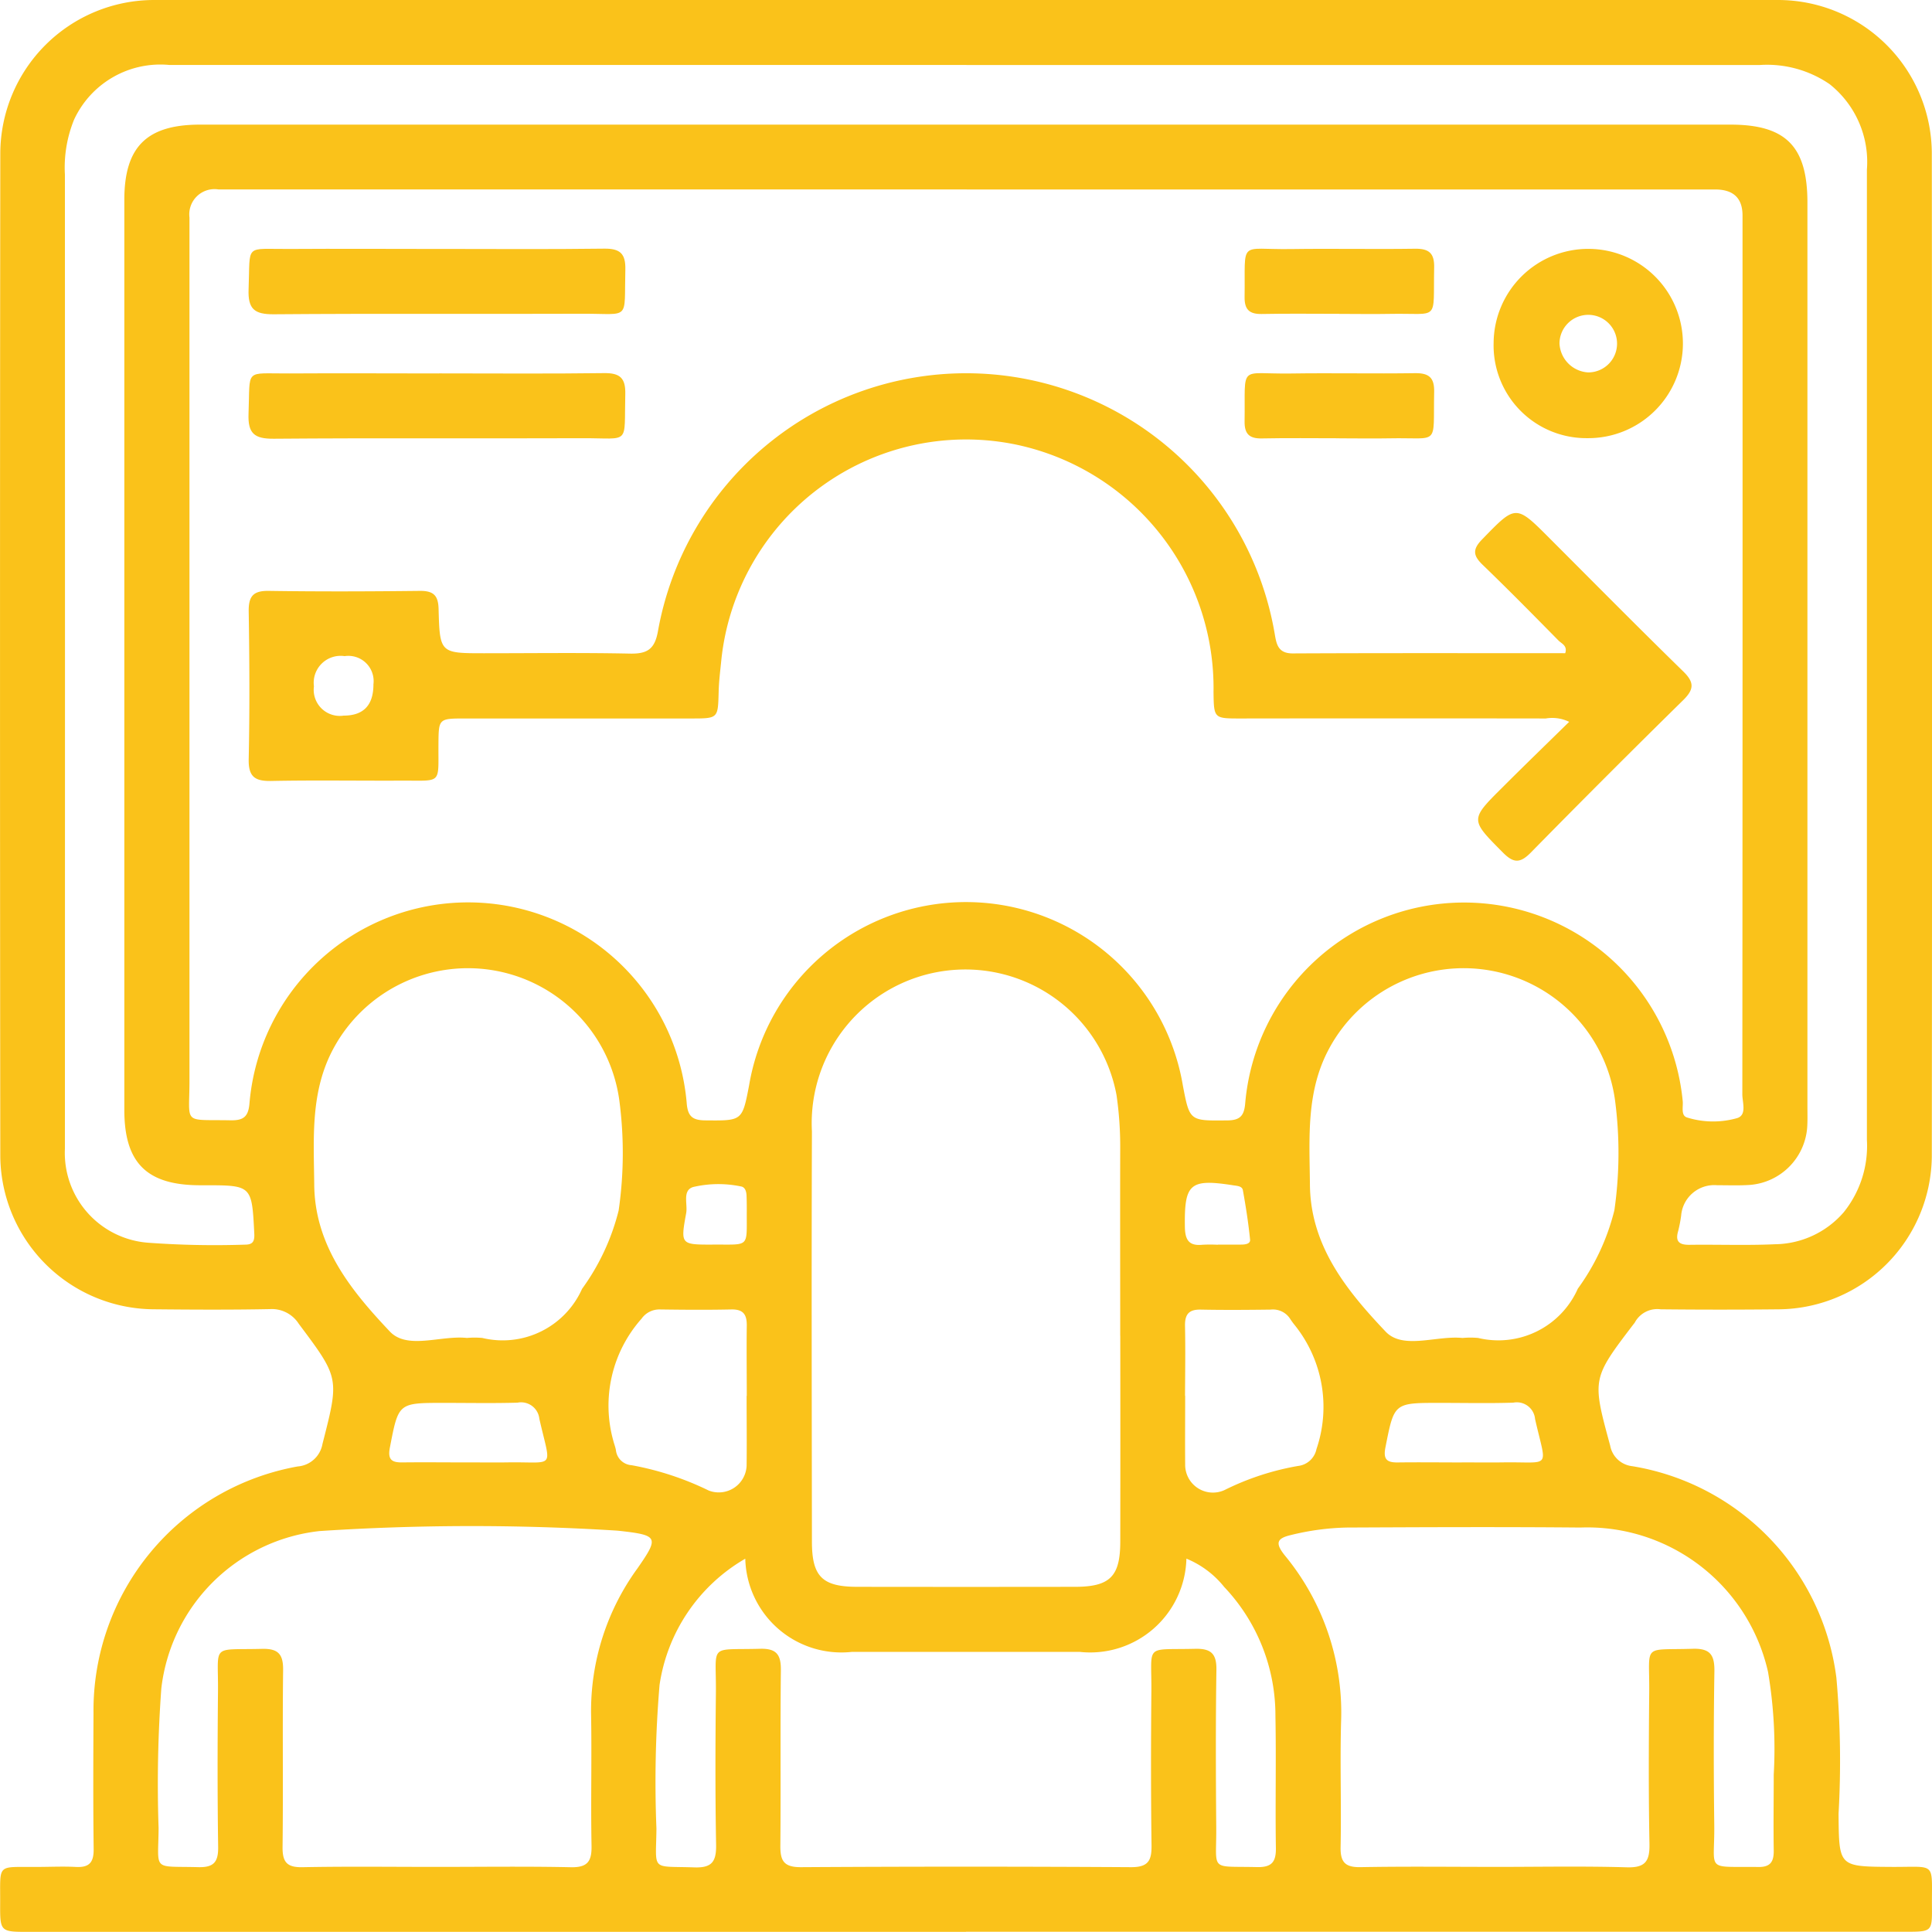
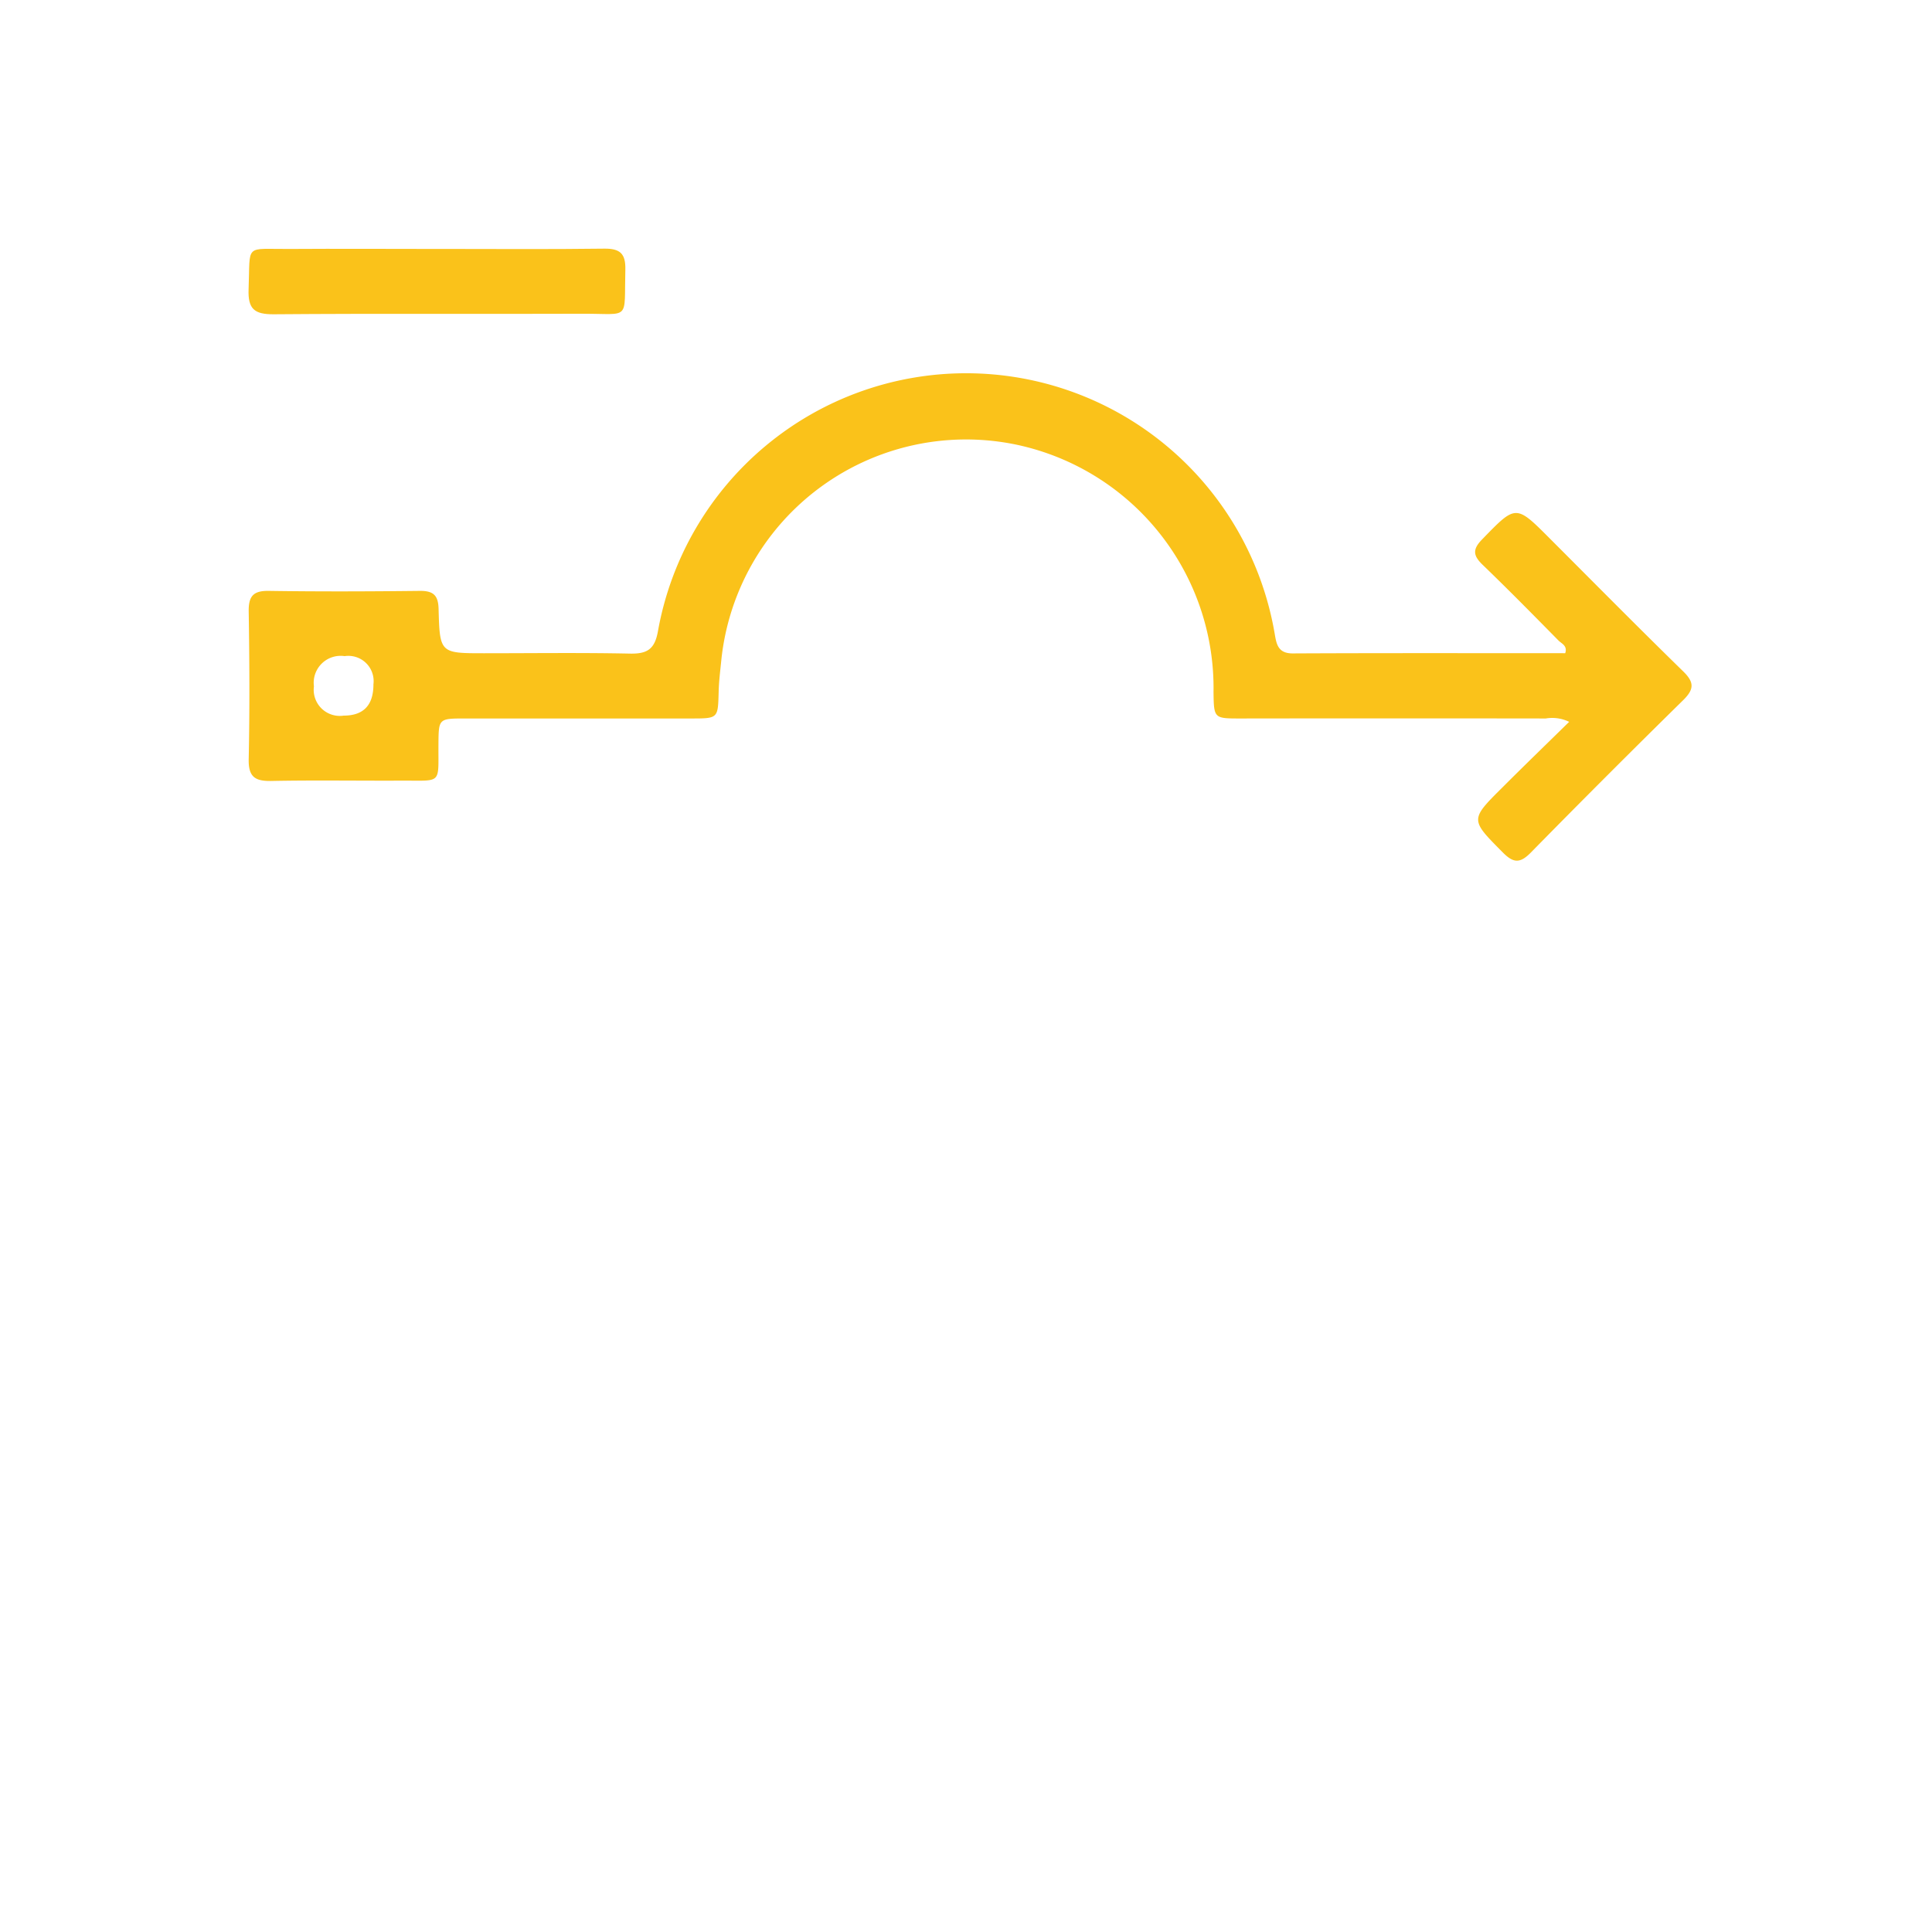
<svg xmlns="http://www.w3.org/2000/svg" id="Layer_1" width="70.815" height="70.81" viewBox="0 0 70.815 70.81">
  <g id="Group_5" data-name="Group 5" transform="translate(0 0)">
-     <path id="Path_35" data-name="Path 35" d="M61.95,97.376H27.6c-1.053,0-1.06,0-1.054-1.048.008-1.49-.147-1.318,1.339-1.332.475,0,.952-.024,1.425,0,.5.03.669-.162.663-.658-.021-1.663-.013-3.326-.006-4.989a9.087,9.087,0,0,1,7.485-9.032,1,1,0,0,0,.908-.826c.62-2.42.624-2.409-.867-4.4a1.172,1.172,0,0,0-1.066-.541c-1.425.028-2.851.02-4.276.006a5.662,5.662,0,0,1-5.6-5.591q-.02-18.389,0-36.777a5.64,5.64,0,0,1,5.638-5.622q29.756-.013,59.513,0a5.64,5.64,0,0,1,5.646,5.614q.019,18.389,0,36.777a5.661,5.661,0,0,1-5.591,5.6q-2.173.023-4.348,0a.933.933,0,0,0-.946.482.475.475,0,0,1-.043.057c-1.535,2.013-1.525,2.01-.861,4.458a.925.925,0,0,0,.809.753,9.011,9.011,0,0,1,7.483,7.76,34.446,34.446,0,0,1,.079,4.982c.017,1.943,0,1.933,1.934,1.946,1.682.011,1.476-.222,1.489,1.465.007.909,0,.912-.974.912H61.952Zm.028-63.867H34.544a.925.925,0,0,0-1.059,1.032q0,15.819,0,31.638c0,1.635-.27,1.416,1.5,1.45.466.009.661-.117.7-.63a8.042,8.042,0,0,1,16.024-.018c.036.494.2.647.682.651,1.354.012,1.354.03,1.606-1.283a8.062,8.062,0,0,1,15.9.009c.25,1.308.25,1.288,1.614,1.275.494,0,.638-.176.673-.66a8.052,8.052,0,0,1,16.035-.036c.016.207-.069.512.15.587a3.213,3.213,0,0,0,1.818.032c.4-.1.215-.578.216-.885q.013-16.1.007-32.208,0-.951-1-.952H61.979Zm-.012-4.562H32.745a3.485,3.485,0,0,0-3.488,2,4.65,4.65,0,0,0-.338,2.02q.006,17.6,0,35.207c0,.167,0,.333,0,.5a3.3,3.3,0,0,0,3.043,3.442,33.441,33.441,0,0,0,3.557.071c.267,0,.356-.1.342-.392-.09-1.784-.081-1.785-1.841-1.785h-.143c-1.957,0-2.78-.818-2.78-2.762q0-16.677,0-33.354c0-1.945.82-2.76,2.775-2.76H89.967c2.037,0,2.822.8,2.822,2.862v33.14c0,.261.009.524-.011.784a2.285,2.285,0,0,1-2.088,2.077c-.4.028-.808.011-1.211.012a1.217,1.217,0,0,0-1.319,1.118,5.238,5.238,0,0,1-.108.559c-.116.388.039.513.418.507,1.045-.014,2.092.027,3.135-.021A3.382,3.382,0,0,0,94.119,71a3.875,3.875,0,0,0,.85-2.652V49.392q0-8.3,0-16.605A3.64,3.64,0,0,0,93.6,29.649a4.057,4.057,0,0,0-2.56-.7q-14.539,0-29.078,0ZM67.6,75.526c0-2.3-.006-4.607,0-6.911a13.086,13.086,0,0,0-.136-1.915A5.634,5.634,0,0,0,56.3,68.037c-.017,5.011-.006,10.022,0,15.033,0,1.28.377,1.657,1.657,1.659q3.99.006,7.98,0c1.285,0,1.663-.376,1.665-1.65q.006-3.776,0-7.552ZM81.323,94.995c1.615,0,3.231-.032,4.845.015.681.02.843-.224.831-.861-.036-1.852-.026-3.705-.009-5.558.017-1.8-.28-1.533,1.589-1.591.645-.02.809.223.8.828-.03,1.876-.028,3.753-.005,5.629.021,1.743-.362,1.515,1.618,1.541.452.006.568-.206.562-.611-.015-.926,0-1.853,0-2.779a16.843,16.843,0,0,0-.209-3.76,6.792,6.792,0,0,0-6.879-5.292c-2.85-.026-5.7-.013-8.551,0a9.29,9.29,0,0,0-2.042.271c-.514.119-.616.278-.247.742a9.041,9.041,0,0,1,2.071,6.067c-.045,1.542.012,3.088-.019,4.631-.011.559.171.747.734.737,1.639-.03,3.278-.01,4.917-.01Zm-38.779,0c1.639,0,3.278-.023,4.917.012.606.013.772-.205.761-.783-.031-1.615.012-3.231-.017-4.845a8.882,8.882,0,0,1,1.706-5.334c.793-1.142.762-1.209-.7-1.371l-.071-.006a85.216,85.216,0,0,0-10.887.017,6.563,6.563,0,0,0-5.8,5.768,48.213,48.213,0,0,0-.1,5.124c-.012,1.6-.25,1.383,1.449,1.427.563.015.742-.177.734-.736-.028-1.9-.024-3.8-.006-5.7.017-1.771-.28-1.517,1.612-1.565.591-.015.782.191.775.777-.026,2.161.006,4.324-.02,6.485-.006.556.16.752.731.741,1.638-.032,3.278-.011,4.917-.011Zm11.318-11.3a6.426,6.426,0,0,0-3.147,4.63,42.551,42.551,0,0,0-.114,5.267c-.016,1.589-.227,1.365,1.387,1.421.644.022.809-.208.8-.821-.034-1.853-.027-3.707-.008-5.559S52.48,87.053,54.4,87c.605-.016.769.218.762.79-.025,2.138,0,4.277-.019,6.415-.006.556.116.8.744.8q6.059-.037,12.117,0c.627,0,.751-.244.744-.8-.025-1.876-.023-3.754-.006-5.631.017-1.781-.28-1.526,1.6-1.573.582-.014.793.174.784.769-.029,1.924-.022,3.849-.006,5.774.013,1.641-.269,1.416,1.494,1.458.536.012.7-.184.692-.7-.025-1.615.014-3.231-.017-4.847a6.837,6.837,0,0,0-1.878-4.721,3.445,3.445,0,0,0-1.385-1.038,3.527,3.527,0,0,1-3.915,3.417q-4.17,0-8.34,0a3.525,3.525,0,0,1-3.914-3.422ZM43.65,75.607a3.142,3.142,0,0,1,.569,0,3.186,3.186,0,0,0,3.656-1.8,8.3,8.3,0,0,0,1.341-2.873,14.718,14.718,0,0,0,.023-4.046,5.6,5.6,0,0,0-10.466-1.911c-.868,1.59-.731,3.308-.715,5.013.02,2.25,1.365,3.894,2.772,5.381.641.678,1.866.134,2.82.235Zm36.5,0a3.142,3.142,0,0,1,.569,0,3.184,3.184,0,0,0,3.654-1.806,8.255,8.255,0,0,0,1.34-2.873,14.773,14.773,0,0,0,.022-4.046,5.6,5.6,0,0,0-10.468-1.9c-.866,1.59-.729,3.309-.713,5.013.021,2.25,1.365,3.894,2.775,5.38.64.675,1.866.133,2.821.233ZM53.912,77.733c0-.854-.011-1.708,0-2.562.008-.407-.114-.618-.564-.609-.877.019-1.756.012-2.633,0a.8.8,0,0,0-.66.339,4.794,4.794,0,0,0-1.033,4.48c.029.115.076.227.094.343a.619.619,0,0,0,.572.547,10.831,10.831,0,0,1,2.828.928,1.021,1.021,0,0,0,1.39-.907c.011-.854,0-1.708,0-2.562Zm16.069-.013c0,.854-.008,1.708,0,2.562a1.018,1.018,0,0,0,1.443.9,9.779,9.779,0,0,1,2.693-.883.779.779,0,0,0,.677-.62,4.787,4.787,0,0,0-.787-4.529,2.837,2.837,0,0,1-.169-.229.749.749,0,0,0-.724-.353c-.854.011-1.708.017-2.562,0-.437-.01-.586.176-.577.6.018.854.005,1.708,0,2.562ZM43.709,80.168c.474,0,.95.007,1.424,0,1.792-.03,1.606.3,1.176-1.6a.673.673,0,0,0-.8-.589c-.9.026-1.8.008-2.705.008-1.673,0-1.657,0-1.973,1.635-.087.448.067.552.461.547.807-.01,1.613,0,2.42,0Zm36.415,0c.5,0,1,.007,1.495,0,1.807-.03,1.613.295,1.187-1.589a.671.671,0,0,0-.8-.6c-.9.028-1.8.008-2.705.008-1.673,0-1.657,0-1.979,1.627-.087.437.044.561.449.556.783-.01,1.566,0,2.349,0ZM52.648,72.185c1.4-.011,1.255.147,1.264-1.237,0-.189,0-.377-.009-.566-.007-.147-.052-.308-.211-.33a4.047,4.047,0,0,0-1.75.024c-.4.128-.191.627-.251.955-.21,1.152-.2,1.155.957,1.155Zm18.531,0v0c.283,0,.566,0,.849,0,.144,0,.348-.021.332-.183-.061-.607-.156-1.211-.264-1.812-.028-.151-.21-.156-.353-.178-1.589-.249-1.794-.061-1.773,1.512.006.472.134.72.643.667a5.528,5.528,0,0,1,.565,0Z" transform="translate(-26.54 -26.566)" fill="#fac21a" />
    <path id="Path_36" data-name="Path 36" d="M207.269,238.093a1.418,1.418,0,0,0-.86-.124q-5.595-.008-11.19,0c-.974,0-.974,0-.988-.972a9.116,9.116,0,0,0-7.21-9.061,9.02,9.02,0,0,0-10.829,7.872c-.039.4-.092.8-.1,1.205-.026.953-.018.956-1.008.956q-4.133,0-8.268,0c-.992,0-.987,0-.994.955-.012,1.477.153,1.317-1.348,1.323-1.592.008-3.184-.02-4.775.012-.6.012-.846-.148-.832-.8.038-1.8.028-3.611,0-5.416-.007-.543.156-.759.729-.751,1.853.028,3.706.021,5.559,0,.488,0,.659.169.672.662.042,1.625.059,1.624,1.67,1.624,1.782,0,3.564-.024,5.345.013.636.013.911-.162,1.027-.831a11.474,11.474,0,0,1,22.592.032c.072.4.094.8.686.792,3.324-.016,6.649-.008,9.975-.008.092-.275-.136-.351-.25-.468-.917-.931-1.834-1.863-2.774-2.769-.343-.331-.388-.557-.028-.928,1.245-1.281,1.231-1.3,2.485-.041,1.629,1.63,3.249,3.269,4.9,4.881.4.393.392.648,0,1.037q-2.821,2.772-5.593,5.595c-.4.407-.641.388-1.031-.007-1.19-1.2-1.208-1.191-.009-2.382.8-.8,1.613-1.586,2.451-2.408Zm-43.831-1.371a.925.925,0,0,0-1.054-1.038.987.987,0,0,0-1.126,1.107.956.956,0,0,0,1.09,1.073q1.09,0,1.091-1.143Z" transform="translate(-149.751 -211.634)" fill="#fac21a" />
-     <path id="Path_37" data-name="Path 37" d="M821.629,162.534a3.469,3.469,0,1,1,3.435,3.5,3.4,3.4,0,0,1-3.435-3.5Zm3.461,1.09a1.055,1.055,0,1,0-1.047-1.062,1.116,1.116,0,0,0,1.047,1.062Z" transform="translate(-766.882 -149.974)" fill="#fac21a" />
    <path id="Path_38" data-name="Path 38" d="M165.737,158.937c2.042,0,4.083.017,6.124-.01.583-.008.795.179.779.772-.048,1.895.205,1.607-1.56,1.614-3.774.015-7.548-.012-11.322.019-.713.006-.956-.191-.927-.92.067-1.693-.177-1.462,1.494-1.474,1.8-.012,3.608,0,5.412,0Z" transform="translate(-149.719 -149.813)" fill="#fac21a" />
-     <path id="Path_39" data-name="Path 39" d="M165.807,225.187c2.017,0,4.036.017,6.052-.01.585-.008.793.182.778.773-.048,1.894.205,1.606-1.562,1.613-3.774.015-7.548-.012-11.322.019-.715.006-.954-.195-.925-.921.066-1.691-.177-1.46,1.5-1.472,1.827-.012,3.656,0,5.483,0Z" transform="translate(-149.718 -211.501)" fill="#fac21a" />
-     <path id="Path_40" data-name="Path 40" d="M692.523,161.342c-.949,0-1.9-.013-2.846.006-.454.009-.636-.164-.629-.624.032-2.132-.241-1.726,1.695-1.756,1.518-.023,3.036.011,4.553-.012.52-.008.715.172.7.7-.041,2.01.222,1.651-1.627,1.688-.616.012-1.233,0-1.85,0v0Z" transform="translate(-643.429 -149.839)" fill="#fac21a" />
-     <path id="Path_41" data-name="Path 41" d="M692.523,227.6c-.949,0-1.9-.013-2.846.006-.454.009-.636-.165-.629-.624.032-2.132-.241-1.726,1.695-1.756,1.518-.023,3.036.011,4.553-.012.52-.008.715.173.7.7-.041,2.009.222,1.651-1.627,1.688-.616.012-1.233,0-1.85,0v0Z" transform="translate(-643.429 -211.536)" fill="#fac21a" />
  </g>
</svg>